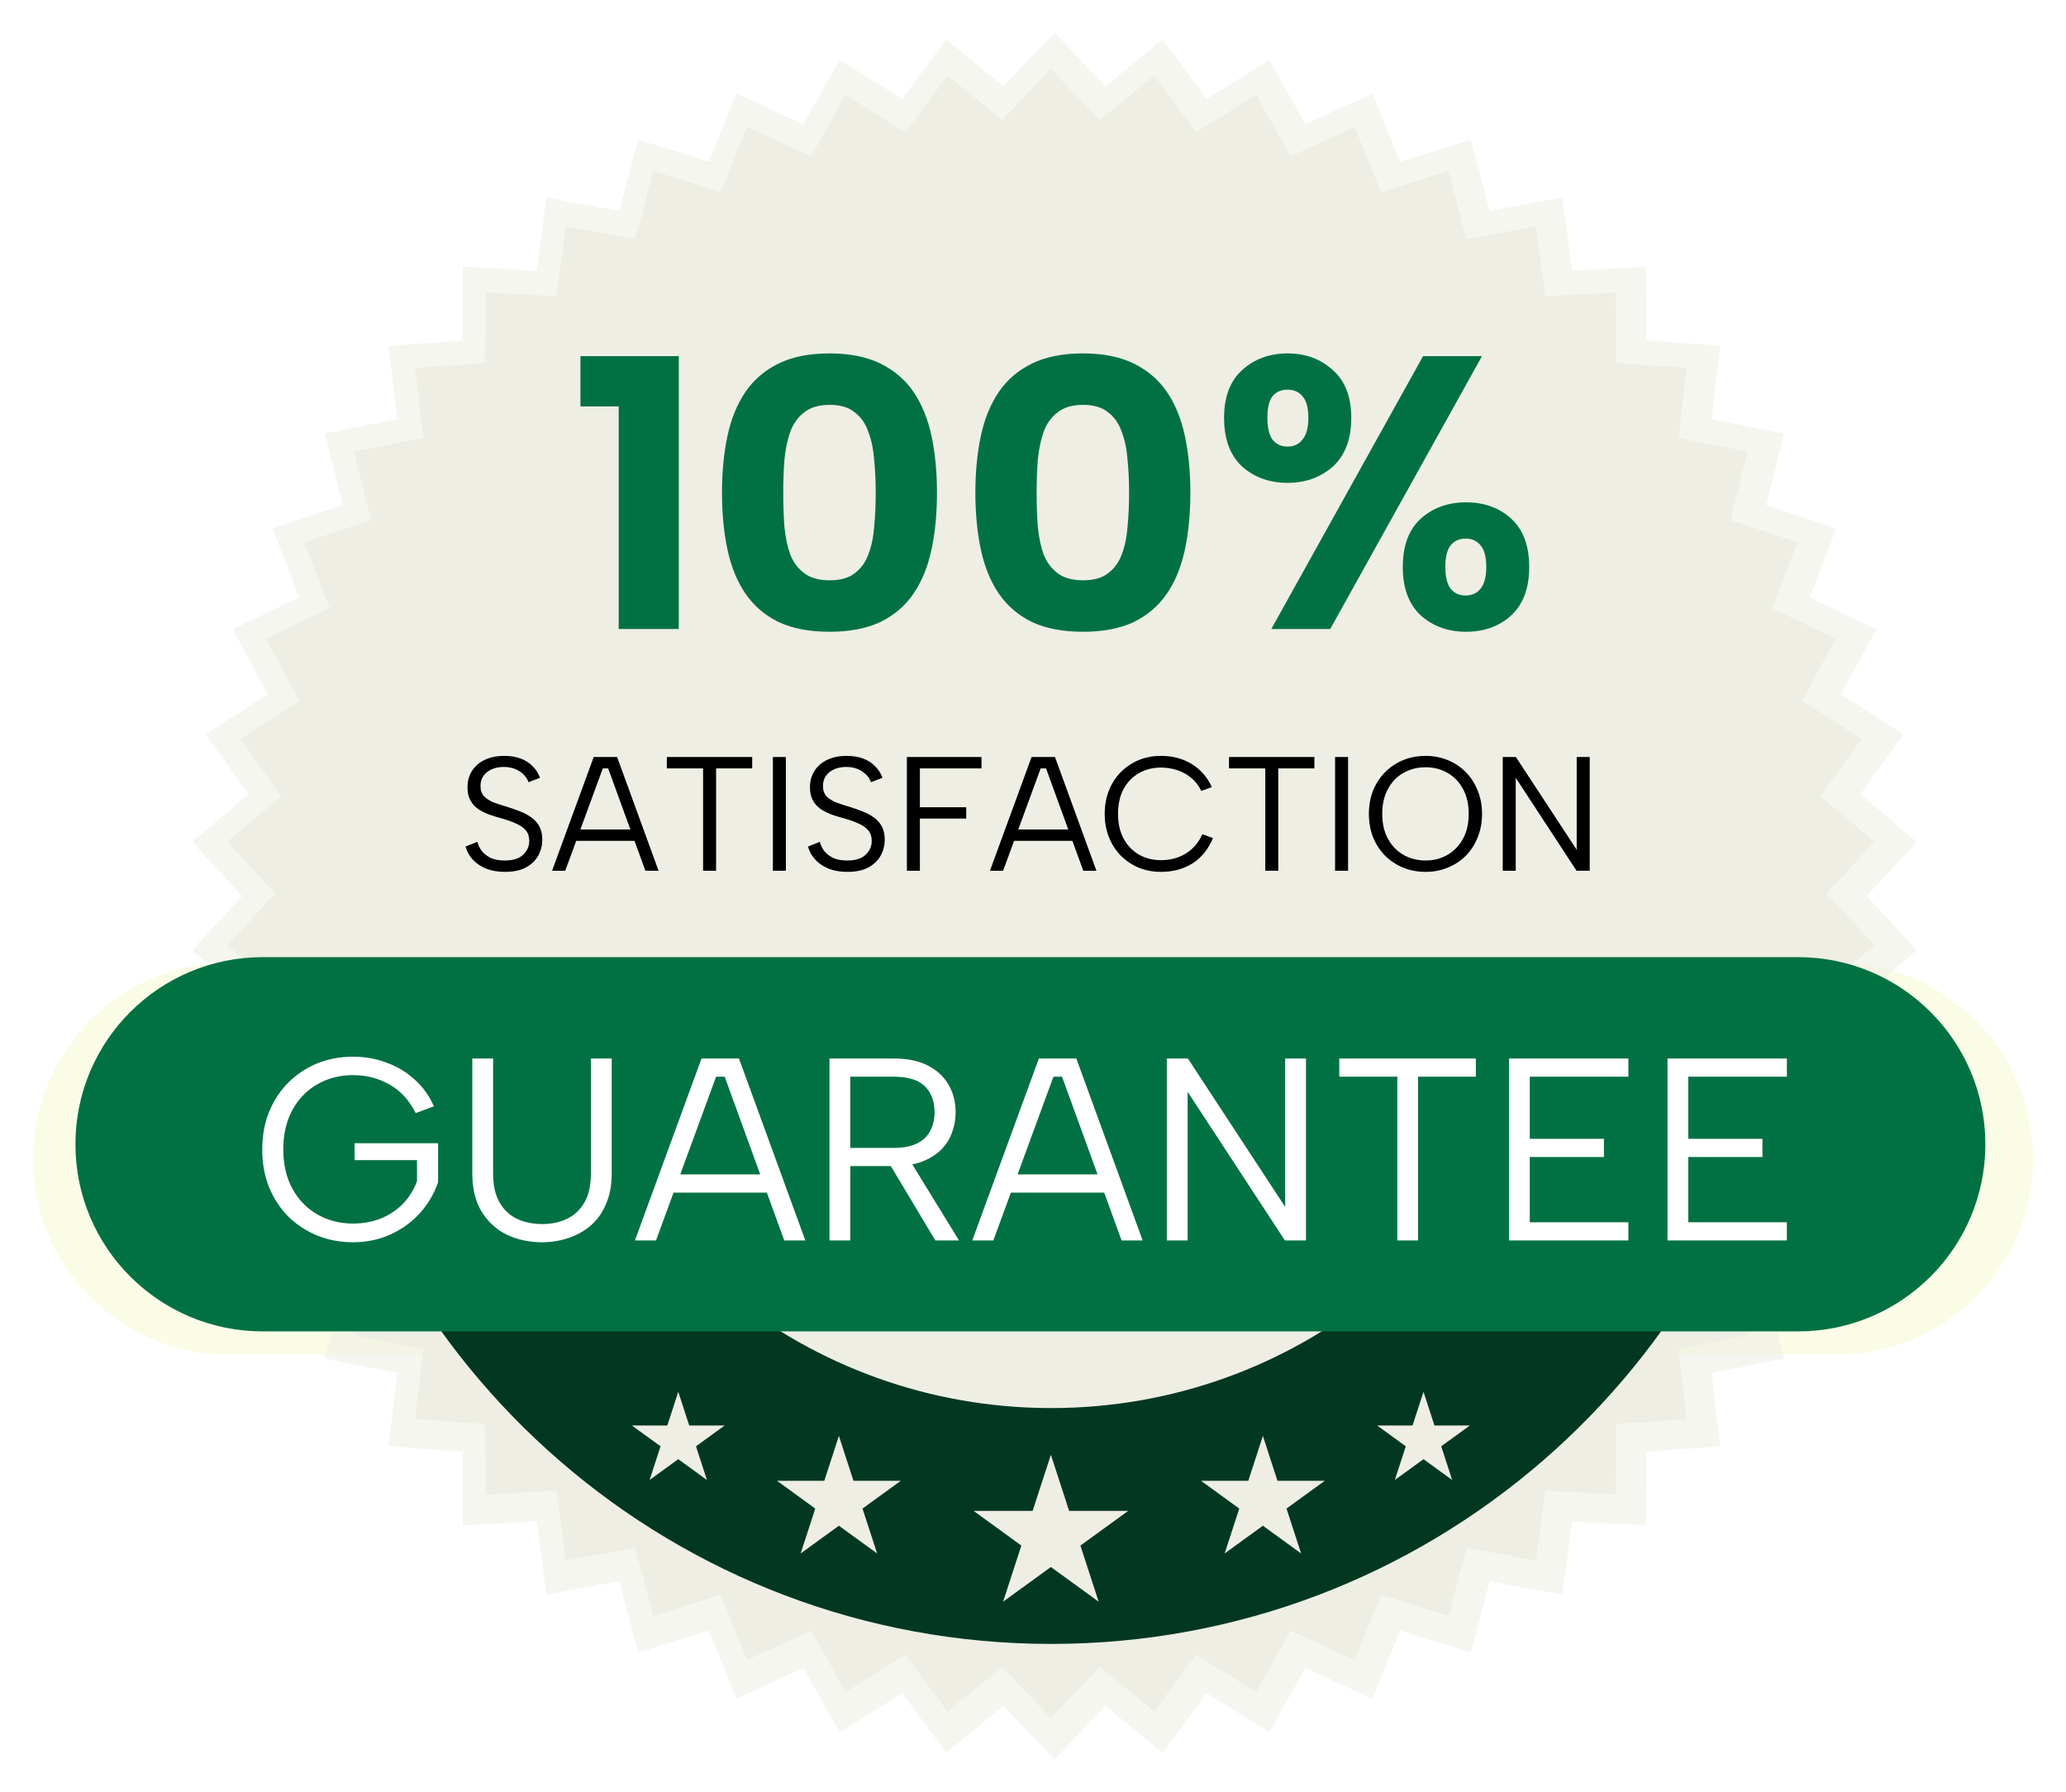
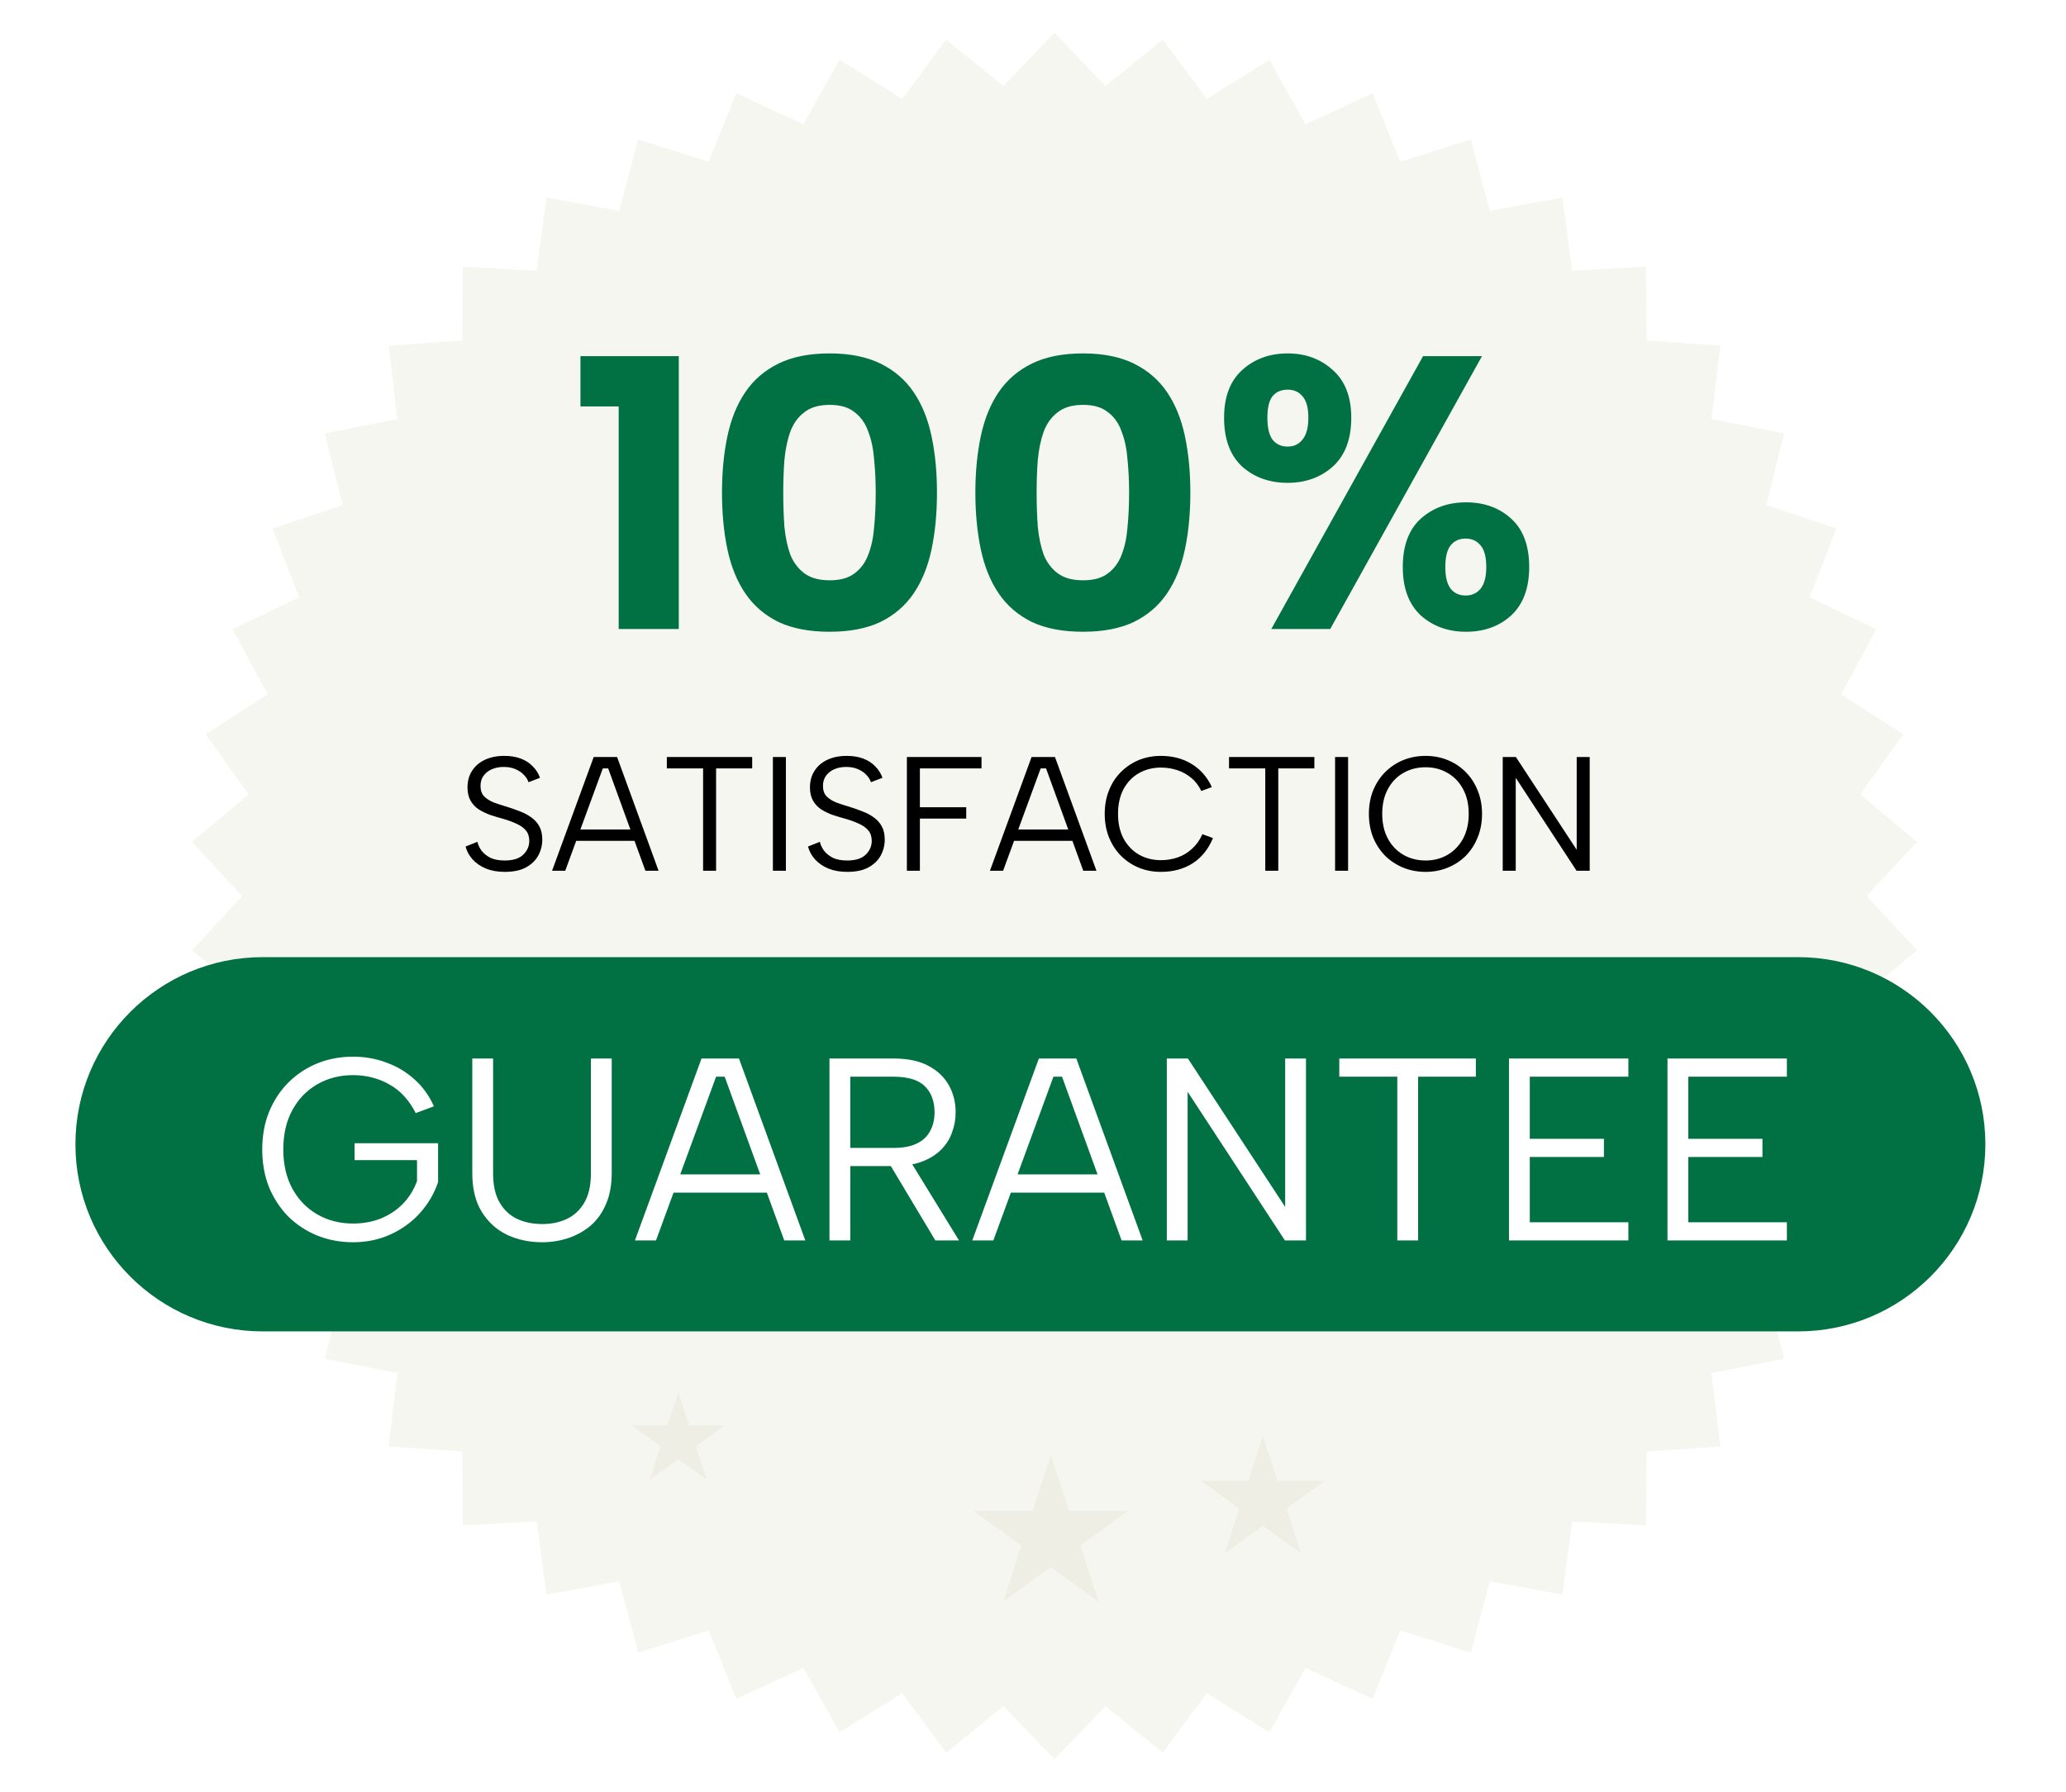
<svg xmlns="http://www.w3.org/2000/svg" width="1299" height="1127" viewBox="0 0 1299 1127" fill="none">
  <g clip-path="url(#clip0_20_2)">
    <g filter="url(#filter0_f_20_2)">
-       <path d="M1154.96 605.487H144.046C75.942 605.487 20.733 660.662 20.733 728.725C20.733 796.788 75.942 851.963 144.046 851.963H1154.96C1223.06 851.963 1278.27 796.788 1278.27 728.725C1278.27 660.662 1223.06 605.487 1154.96 605.487Z" fill="#F7FACF" fill-opacity="0.5" />
      <path d="M662.989 20.53L695.057 54.118L731.087 24.812L758.691 62.152L798.114 37.59L820.815 78.094L863.007 58.662L880.454 101.691L924.747 87.698L936.658 132.572L982.358 124.237L988.548 170.25L1034.94 167.705L1035.31 214.13L1081.65 217.416L1076.19 263.521L1121.75 272.585L1110.56 317.644L1154.62 332.343L1137.87 375.644L1179.74 395.747L1157.69 436.608L1196.71 461.796L1169.71 499.574L1205.26 529.453L1173.73 563.549L1205.26 597.645L1169.71 627.524L1196.71 665.302L1157.69 690.49L1179.74 731.353L1137.87 751.453L1154.62 794.756L1110.56 809.454L1121.75 854.514L1076.19 863.577L1081.65 909.683L1035.31 912.968L1034.94 959.392L988.548 956.847L982.358 1002.86L936.658 994.526L924.747 1039.4L880.454 1025.41L863.007 1068.44L820.815 1049L798.114 1089.51L758.691 1064.95L731.087 1102.29L695.057 1072.98L662.989 1106.57L630.917 1072.98L594.886 1102.29L567.283 1064.95L527.863 1089.51L505.159 1049L462.967 1068.44L445.524 1025.41L401.228 1039.4L389.316 994.526L343.616 1002.86L337.425 956.847L291.041 959.392L290.669 912.968L244.331 909.683L249.785 863.577L204.224 854.514L215.416 809.454L171.352 794.756L188.107 751.453L146.233 731.353L168.287 690.49L129.264 665.302L156.268 627.524L120.712 597.645L152.241 563.549L120.712 529.453L156.268 499.574L129.264 461.796L168.287 436.608L146.233 395.747L188.107 375.644L171.352 332.343L215.416 317.644L204.224 272.585L249.785 263.521L244.331 217.416L290.669 214.13L291.041 167.705L337.425 170.25L343.616 124.237L389.316 132.572L401.228 87.698L445.524 101.691L462.967 58.662L505.159 78.094L527.863 37.59L567.283 62.152L594.886 24.812L630.917 54.118L662.989 20.53Z" fill="#EEEEE5" fill-opacity="0.5" />
    </g>
-     <path d="M660.744 43.364L691.369 75.439L725.776 47.453L752.136 83.111L789.781 59.655L811.46 98.334L851.751 79.778L868.412 120.868L910.711 107.505L922.085 150.358L965.725 142.398L971.637 186.337L1015.93 183.907L1016.29 228.241L1060.54 231.378L1055.33 275.406L1098.83 284.061L1088.15 327.09L1130.23 341.127L1114.22 382.477L1154.21 401.674L1133.15 440.695L1170.42 464.746L1144.63 500.824L1178.59 529.355L1148.48 561.914L1178.59 594.474L1144.63 623.009L1170.42 659.082L1133.15 683.134L1154.21 722.154L1114.22 741.352L1130.23 782.701L1088.15 796.742L1098.83 839.766L1055.33 848.425L1060.54 892.451L1016.29 895.589L1015.93 939.921L971.637 937.494L965.725 981.43L922.085 973.474L910.711 1016.32L868.412 1002.96L851.751 1044.05L811.46 1025.5L789.781 1064.17L752.136 1040.72L725.776 1076.37L691.369 1048.39L660.744 1080.47L630.119 1048.39L595.712 1076.37L569.352 1040.72L531.707 1064.17L510.028 1025.5L469.738 1044.05L453.076 1002.96L410.778 1016.32L399.404 973.474L355.764 981.43L349.852 937.494L305.557 939.921L305.203 895.589L260.953 892.451L266.16 848.425L222.653 839.766L233.341 796.742L191.262 782.701L207.262 741.352L167.275 722.154L188.335 683.134L151.071 659.082L176.858 623.009L142.904 594.474L173.012 561.914L142.904 529.355L176.858 500.824L151.071 464.746L188.335 440.695L167.275 401.674L207.262 382.477L191.262 341.127L233.341 327.09L222.653 284.061L266.16 275.406L260.953 231.378L305.203 228.241L305.557 183.907L349.852 186.337L355.764 142.398L399.404 150.358L410.778 107.505L453.076 120.868L469.738 79.778L510.028 98.334L531.707 59.655L569.352 83.111L595.712 47.453L630.119 75.439L660.744 43.364Z" fill="#EEEEE5" />
-     <path fill-rule="evenodd" clip-rule="evenodd" d="M194.383 634.242C229.122 860.553 424.782 1033.88 660.949 1033.88C897.116 1033.88 1092.78 860.553 1127.51 634.242H976.499C943.703 778.149 814.874 885.549 660.949 885.549C507.023 885.549 378.194 778.149 345.399 634.242H194.383Z" fill="#023822" />
    <path d="M1130.54 601.96H165.186C100.151 601.96 47.43 654.65 47.43 719.645C47.43 784.641 100.151 837.331 165.186 837.331H1130.54C1195.58 837.331 1248.3 784.641 1248.3 719.645C1248.3 654.65 1195.58 601.96 1130.54 601.96Z" fill="#017143" />
    <path d="M261.376 700.031C257.233 691.859 251.727 685.864 244.858 682.052C237.988 678.129 230.356 676.167 221.96 676.167C213.674 676.167 206.205 678.076 199.554 681.888C192.903 685.701 187.669 691.095 183.853 698.07C180.037 705.045 178.129 713.324 178.129 722.915C178.129 732.395 180.037 740.62 183.853 747.596C187.669 754.571 192.903 759.965 199.554 763.777C206.205 767.59 213.674 769.498 221.96 769.498C228.175 769.498 233.954 768.464 239.297 766.393C244.639 764.215 249.273 761.162 253.199 757.239C257.124 753.206 260.122 748.413 262.194 742.856V729.616H222.942V718.992H275.442V743.509C272.933 750.812 269.117 757.293 263.993 762.96C258.868 768.628 252.708 773.094 245.512 776.363C238.316 779.632 230.465 781.267 221.96 781.267C213.892 781.267 206.368 779.849 199.391 777.017C192.521 774.185 186.47 770.205 181.236 765.085C176.112 759.855 172.078 753.697 169.134 746.615C166.299 739.423 164.881 731.524 164.881 722.915C164.881 714.305 166.299 706.459 169.134 699.378C172.078 692.186 176.112 686.028 181.236 680.907C186.47 675.677 192.521 671.644 199.391 668.812C206.368 665.98 213.892 664.562 221.96 664.562C229.484 664.562 236.516 665.817 243.059 668.322C249.709 670.72 255.597 674.259 260.722 678.946C265.846 683.523 269.881 689.133 272.825 695.782L261.376 700.031ZM296.953 665.706H310.037V737.952C310.037 745.471 311.401 751.572 314.126 756.259C316.852 760.946 320.505 764.378 325.084 766.556C329.773 768.734 335.061 769.825 340.948 769.825C346.727 769.825 351.906 768.734 356.486 766.556C361.065 764.378 364.718 760.946 367.444 756.259C370.17 751.572 371.532 745.471 371.532 737.952V665.706H384.616V737.789C384.616 745.307 383.417 751.792 381.018 757.239C378.729 762.686 375.512 767.21 371.369 770.806C367.226 774.292 362.537 776.907 357.303 778.652C352.07 780.396 346.564 781.267 340.785 781.267C332.934 781.267 325.684 779.743 319.033 776.69C312.382 773.531 307.039 768.734 303.005 762.306C298.971 755.879 296.953 747.706 296.953 737.789V665.706ZM455.639 677.148H450.242L412.462 780.123H399.216L441.083 665.706H464.635L506.34 780.123H493.092L455.639 677.148ZM419.658 738.606H486.387V750.048H419.658V738.606ZM587.604 699.541C587.604 692.676 585.588 687.229 581.553 683.196C577.521 679.163 570.922 677.148 561.763 677.148H534.614V721.934H561.927C567.925 721.934 572.778 721.006 576.483 719.155C580.302 717.304 583.082 714.689 584.824 711.309C586.68 707.93 587.604 704.007 587.604 699.541ZM561.763 665.706C570.705 665.706 578.012 667.231 583.679 670.283C589.461 673.336 593.766 677.422 596.6 682.542C599.437 687.556 600.852 693.219 600.852 699.541C600.852 704.007 600.091 708.257 598.562 712.29C597.147 716.323 594.858 719.919 591.693 723.078C588.532 726.237 584.497 728.746 579.59 730.597C574.684 732.448 568.796 733.375 561.927 733.375H534.614V780.123H521.53V665.706H561.763ZM571.249 728.472L602.978 780.123H588.095L557.184 728.472H571.249ZM667.744 677.148H662.347L624.567 780.123H611.319L653.188 665.706H676.739L718.445 780.123H705.197L667.744 677.148ZM631.763 738.606H698.491V750.048H631.763V738.606ZM821.134 665.706V780.123H807.886L746.718 686.628V780.123H733.634V665.706H746.882L808.05 759.037V665.706H821.134ZM842.081 665.706H927.945V677.148H891.636V780.123H878.552V677.148H842.081V665.706ZM1023.85 677.148H961.861V716.213H1008.47V727.655H961.861V768.681H1023.85V780.123H948.777V665.706H1023.85V677.148ZM1123.51 677.148H1061.52V716.213H1108.14V727.655H1061.52V768.681H1123.51V780.123H1048.44V665.706H1123.51V677.148Z" fill="white" />
    <path d="M300.177 529.428C300.586 531.267 301.438 533.106 302.733 534.945C304.096 536.714 305.936 538.214 308.253 539.44C310.638 540.596 313.67 541.177 317.35 541.177C322.598 541.177 326.482 539.951 329.003 537.499C331.525 535.047 332.785 532.154 332.785 528.816C332.785 526.159 332.07 523.981 330.639 522.277C329.208 520.573 327.265 519.18 324.812 518.089C322.359 516.933 319.599 515.911 316.532 515.024C313.807 514.276 311.081 513.459 308.355 512.572C305.697 511.62 303.278 510.46 301.097 509.099C298.917 507.669 297.179 505.83 295.884 503.583C294.59 501.335 293.942 498.544 293.942 495.206C293.942 491.189 294.896 487.716 296.804 484.786C298.712 481.79 301.404 479.474 304.879 477.839C308.355 476.204 312.41 475.387 317.043 475.387C321.064 475.387 324.574 475.967 327.572 477.124C330.571 478.28 333.058 479.915 335.034 482.027C337.078 484.071 338.578 486.453 339.532 489.178L332.274 491.937C331.797 490.372 330.877 488.872 329.514 487.442C328.151 485.942 326.38 484.716 324.199 483.764C322.018 482.812 319.531 482.334 316.737 482.334C314.011 482.334 311.524 482.812 309.275 483.764C307.094 484.716 305.357 486.081 304.062 487.85C302.767 489.62 302.119 491.765 302.119 494.286C302.119 497.012 302.869 499.19 304.368 500.824C305.936 502.389 307.98 503.685 310.501 504.706C313.091 505.658 315.919 506.578 318.986 507.465C321.78 508.351 324.472 509.303 327.061 510.325C329.719 511.347 332.07 512.605 334.114 514.105C336.227 515.605 337.896 517.476 339.123 519.723C340.349 521.971 340.963 524.729 340.963 527.998C340.963 531.606 340.111 534.978 338.407 538.112C336.704 541.177 334.114 543.661 330.639 545.569C327.231 547.408 322.836 548.328 317.452 548.328C312.955 548.328 309.003 547.645 305.595 546.284C302.188 544.854 299.394 542.946 297.213 540.564C295.032 538.181 293.533 535.456 292.715 532.391L300.177 529.428ZM382.384 483.253H379.011L355.398 547.612H347.118L373.286 476.102H388.006L414.073 547.612H405.792L382.384 483.253ZM359.896 521.664H401.601V528.816H359.896V521.664ZM419.274 476.102H472.939V483.253H450.246V547.612H442.069V483.253H419.274V476.102ZM485.954 476.102H494.131V547.612H485.954V476.102ZM515.495 529.428C515.904 531.267 516.758 533.106 518.05 534.945C519.416 536.714 521.256 538.214 523.57 539.44C525.958 540.596 528.988 541.177 532.668 541.177C537.918 541.177 541.802 539.951 544.321 537.499C546.843 535.047 548.103 532.154 548.103 528.816C548.103 526.159 547.387 523.981 545.956 522.277C544.525 520.573 542.583 519.18 540.13 518.089C537.676 516.933 534.916 515.911 531.85 515.024C529.127 514.276 526.4 513.459 523.672 512.572C521.015 511.62 518.598 510.46 516.415 509.099C514.236 507.669 512.498 505.83 511.202 503.583C509.91 501.335 509.26 498.544 509.26 495.206C509.26 491.189 510.216 487.716 512.122 484.786C514.031 481.79 516.721 479.474 520.197 477.839C523.672 476.204 527.728 475.387 532.361 475.387C536.384 475.387 539.893 475.967 542.89 477.124C545.891 478.28 548.377 479.915 550.352 482.027C552.396 484.071 553.897 486.453 554.849 489.178L547.592 491.937C547.117 490.372 546.197 488.872 544.832 487.442C543.47 485.942 541.7 484.716 539.516 483.764C537.337 482.812 534.851 482.334 532.054 482.334C529.331 482.334 526.841 482.812 524.592 483.764C522.413 484.716 520.675 486.081 519.379 487.85C518.087 489.62 517.437 491.765 517.437 494.286C517.437 497.012 518.189 499.19 519.686 500.824C521.256 502.389 523.3 503.685 525.819 504.706C528.411 505.658 531.237 506.578 534.303 507.465C537.1 508.351 539.79 509.303 542.378 510.325C545.036 511.347 547.387 512.605 549.432 514.105C551.545 515.605 553.214 517.476 554.44 519.723C555.667 521.971 556.28 524.729 556.28 527.998C556.28 531.606 555.43 534.978 553.725 538.112C552.024 541.177 549.432 543.661 545.956 545.569C542.55 547.408 538.155 548.328 532.77 548.328C528.272 548.328 524.323 547.645 520.912 546.284C517.507 544.854 514.714 542.946 512.531 540.564C510.351 538.181 508.851 535.456 508.033 532.391L515.495 529.428ZM570.207 476.102H617.125V483.253H578.384V507.669H607.517V514.82H578.384V547.612H570.207V476.102ZM657.698 483.253H654.325L630.712 547.612H622.432L648.6 476.102H663.32L689.386 547.612H681.106L657.698 483.253ZM635.21 521.664H676.915V528.816H635.21V521.664ZM694.587 511.857C694.587 506.476 695.47 501.572 697.244 497.147C699.015 492.652 701.501 488.803 704.706 485.603C707.977 482.334 711.723 479.813 715.951 478.043C720.244 476.274 724.909 475.387 729.955 475.387C737.314 475.387 743.754 477.091 749.274 480.495C754.859 483.899 759.087 488.737 761.949 495.001L755.305 497.453C753.735 494.115 751.658 491.393 749.07 489.281C746.477 487.103 743.55 485.468 740.279 484.377C737.008 483.286 733.565 482.743 729.955 482.743C724.844 482.743 720.244 483.899 716.155 486.216C712.066 488.533 708.828 491.867 706.444 496.227C704.126 500.587 702.969 505.797 702.969 511.857C702.969 517.852 704.126 523.025 706.444 527.385C708.828 531.745 712.066 535.117 716.155 537.499C720.244 539.816 724.844 540.972 729.955 540.972C733.634 540.972 737.143 540.392 740.483 539.236C743.82 538.079 746.821 536.273 749.478 533.821C752.202 531.369 754.385 528.305 756.02 524.627L762.665 527.079C759.733 534.095 755.44 539.407 749.785 543.015C744.126 546.558 737.519 548.328 729.955 548.328C724.909 548.328 720.244 547.441 715.951 545.671C711.723 543.902 707.977 541.381 704.706 538.112C701.501 534.843 699.015 530.993 697.244 526.568C695.47 522.073 694.587 517.17 694.587 511.857ZM772.748 476.102H826.413V483.253H803.72V547.612H795.542V483.253H772.748V476.102ZM839.431 476.102H847.609V547.612H839.431V476.102ZM896.367 548.328C891.322 548.328 886.62 547.441 882.261 545.671C877.968 543.902 874.186 541.414 870.915 538.214C867.709 534.945 865.19 531.096 863.35 526.67C861.576 522.175 860.693 517.239 860.693 511.857C860.693 506.476 861.576 501.572 863.35 497.147C865.19 492.652 867.709 488.803 870.915 485.603C874.186 482.334 877.968 479.813 882.261 478.043C886.62 476.274 891.322 475.387 896.367 475.387C901.339 475.387 905.976 476.274 910.269 478.043C914.628 479.813 918.41 482.334 921.615 485.603C924.817 488.803 927.303 492.652 929.077 497.147C930.917 501.572 931.837 506.476 931.837 511.857C931.837 517.239 930.917 522.175 929.077 526.67C927.303 531.096 924.817 534.945 921.615 538.214C918.41 541.414 914.628 543.902 910.269 545.671C905.976 547.441 901.339 548.328 896.367 548.328ZM896.367 541.177C901.478 541.177 906.078 539.983 910.167 537.601C914.256 535.219 917.49 531.848 919.878 527.487C922.261 523.062 923.455 517.852 923.455 511.857C923.455 505.797 922.261 500.587 919.878 496.227C917.49 491.802 914.256 488.431 910.167 486.114C906.078 483.731 901.478 482.538 896.367 482.538C891.187 482.538 886.517 483.731 882.363 486.114C878.274 488.431 875.036 491.802 872.652 496.227C870.265 500.587 869.075 505.797 869.075 511.857C869.075 517.852 870.265 523.062 872.652 527.487C875.036 531.848 878.274 535.219 882.363 537.601C886.517 539.983 891.187 541.177 896.367 541.177ZM999.531 476.102V547.612H991.251L953.021 489.178V547.612H944.844V476.102H953.123L991.353 534.434V476.102H999.531Z" fill="black" />
    <path d="M660.744 914.921L672.217 950.215H709.351L679.311 972.027L690.784 1007.32L660.744 985.512L630.704 1007.32L642.177 972.027L612.137 950.215H649.271L660.744 914.921Z" fill="#EEEEE5" />
-     <path d="M527.45 903.071L536.63 931.307H566.339L542.305 948.756L551.484 976.992L527.45 959.544L503.417 976.992L512.596 948.756L488.562 931.307H518.271L527.45 903.071Z" fill="#EEEEE5" />
    <path d="M794.038 903.071L803.217 931.307H832.926L808.892 948.756L818.072 976.992L794.038 959.544L770.004 976.992L779.183 948.756L755.15 931.307H784.859L794.038 903.071Z" fill="#EEEEE5" />
    <path d="M426.458 875.333L433.343 896.508H455.623L437.6 909.597L444.481 930.776L426.458 917.688L408.433 930.776L415.316 909.597L397.293 896.508H419.572L426.458 875.333Z" fill="#EEEEE5" />
-     <path d="M895.03 875.333L901.916 896.508H924.195L906.172 909.597L913.054 930.776L895.03 917.688L877.007 930.776L883.888 909.597L865.865 896.508H888.145L895.03 875.333Z" fill="#EEEEE5" />
    <path d="M389.005 255.606H364.963V223.978H426.785V395.603H389.005V255.606ZM453.951 309.79C453.951 296.878 455.096 285.028 457.385 274.24C459.675 263.452 463.437 254.217 468.67 246.535C473.904 238.852 480.855 232.886 489.523 228.637C498.191 224.387 508.904 222.262 521.661 222.262C534.254 222.262 544.885 224.387 553.553 228.637C562.221 232.886 569.172 238.852 574.406 246.535C579.639 254.217 583.401 263.452 585.691 274.24C587.98 285.028 589.125 296.878 589.125 309.79C589.125 322.867 587.98 334.799 585.691 345.586C583.401 356.374 579.639 365.609 574.406 373.292C569.172 380.974 562.221 386.94 553.553 391.189C544.885 395.276 534.254 397.319 521.661 397.319C508.904 397.319 498.191 395.276 489.523 391.189C480.855 386.94 473.904 380.974 468.67 373.292C463.437 365.609 459.675 356.374 457.385 345.586C455.096 334.799 453.951 322.867 453.951 309.79ZM550.609 309.79C550.609 302.599 550.282 295.734 549.628 289.196C549.137 282.494 547.911 276.61 545.948 271.543C544.149 266.312 541.287 262.226 537.362 259.284C533.6 256.178 528.366 254.626 521.661 254.626C514.955 254.626 509.64 256.178 505.715 259.284C501.789 262.226 498.845 266.312 496.883 271.543C495.084 276.61 493.857 282.494 493.203 289.196C492.712 295.734 492.467 302.599 492.467 309.79C492.467 317.473 492.712 324.665 493.203 331.366C493.857 337.904 495.084 343.707 496.883 348.774C498.845 353.677 501.789 357.6 505.715 360.542C509.64 363.484 514.955 364.955 521.661 364.955C528.366 364.955 533.6 363.484 537.362 360.542C541.287 357.6 544.149 353.677 545.948 348.774C547.911 343.707 549.137 337.904 549.628 331.366C550.282 324.665 550.609 317.473 550.609 309.79ZM613.265 309.79C613.265 296.878 614.41 285.028 616.7 274.24C618.99 263.452 622.751 254.217 627.985 246.535C633.219 238.852 640.169 232.886 648.838 228.637C657.506 224.387 668.218 222.262 680.975 222.262C693.569 222.262 704.2 224.387 712.868 228.637C721.536 232.886 728.487 238.852 733.72 246.535C738.954 254.217 742.716 263.452 745.005 274.24C747.295 285.028 748.44 296.878 748.44 309.79C748.44 322.867 747.295 334.799 745.005 345.586C742.716 356.374 738.954 365.609 733.72 373.292C728.487 380.974 721.536 386.94 712.868 391.189C704.2 395.276 693.569 397.319 680.975 397.319C668.218 397.319 657.506 395.276 648.838 391.189C640.169 386.94 633.219 380.974 627.985 373.292C622.751 365.609 618.99 356.374 616.7 345.586C614.41 334.799 613.265 322.867 613.265 309.79ZM709.924 309.79C709.924 302.599 709.597 295.734 708.942 289.196C708.452 282.494 707.225 276.61 705.263 271.543C703.464 266.312 700.601 262.226 696.676 259.284C692.915 256.178 687.681 254.626 680.975 254.626C674.27 254.626 668.954 256.178 665.029 259.284C661.104 262.226 658.16 266.312 656.197 271.543C654.398 276.61 653.172 282.494 652.518 289.196C652.027 295.734 651.782 302.599 651.782 309.79C651.782 317.473 652.027 324.665 652.518 331.366C653.172 337.904 654.398 343.707 656.197 348.774C658.16 353.677 661.104 357.6 665.029 360.542C668.954 363.484 674.27 364.955 680.975 364.955C687.681 364.955 692.915 363.484 696.676 360.542C700.601 357.6 703.464 353.677 705.263 348.774C707.225 343.707 708.452 337.904 708.942 331.366C709.597 324.665 709.924 317.473 709.924 309.79ZM769.64 262.716C769.64 249.64 773.402 239.67 780.925 232.805C788.612 225.776 798.18 222.262 809.628 222.262C820.913 222.262 830.399 225.776 838.086 232.805C845.773 239.67 849.616 249.64 849.616 262.716C849.616 276.119 845.773 286.335 838.086 293.364C830.399 300.229 820.913 303.661 809.628 303.661C798.18 303.661 788.612 300.229 780.925 293.364C773.402 286.335 769.64 276.119 769.64 262.716ZM809.628 245.064C805.54 245.064 802.35 246.453 800.061 249.232C797.934 252.01 796.871 256.505 796.871 262.716C796.871 268.928 797.934 273.504 800.061 276.446C802.35 279.388 805.54 280.86 809.628 280.86C813.553 280.86 816.661 279.388 818.951 276.446C821.404 273.504 822.631 268.928 822.631 262.716C822.631 256.505 821.404 252.01 818.951 249.232C816.661 246.453 813.553 245.064 809.628 245.064ZM894.756 223.978H931.8L836.369 395.603H799.325L894.756 223.978ZM881.999 356.619C881.999 343.216 885.761 333.082 893.284 326.217C900.971 319.352 910.457 315.92 921.742 315.92C933.191 315.92 942.677 319.352 950.2 326.217C957.723 333.082 961.485 343.216 961.485 356.619C961.485 369.859 957.723 379.993 950.2 387.021C942.677 393.886 933.191 397.319 921.742 397.319C910.457 397.319 900.971 393.886 893.284 387.021C885.761 379.993 881.999 369.859 881.999 356.619ZM921.497 338.721C917.572 338.721 914.464 340.111 912.174 342.889C909.885 345.668 908.74 350.245 908.74 356.619C908.74 362.831 909.885 367.407 912.174 370.349C914.464 373.128 917.572 374.517 921.497 374.517C925.422 374.517 928.53 373.128 930.819 370.349C933.272 367.407 934.499 362.831 934.499 356.619C934.499 350.245 933.272 345.668 930.819 342.889C928.53 340.111 925.422 338.721 921.497 338.721Z" fill="#017143" />
  </g>
  <defs>
    <filter id="filter0_f_20_2" x="-29.267" y="-29.47" width="1357.54" height="1186.04" filterUnits="userSpaceOnUse" color-interpolation-filters="sRGB">
      <feFlood flood-opacity="0" result="BackgroundImageFix" />
      <feBlend mode="normal" in="SourceGraphic" in2="BackgroundImageFix" result="shape" />
      <feGaussianBlur stdDeviation="25" result="effect1_foregroundBlur_20_2" />
    </filter>
    <clipPath id="clip0_20_2">
      <rect width="1299" height="1127" fill="white" />
    </clipPath>
  </defs>
</svg>